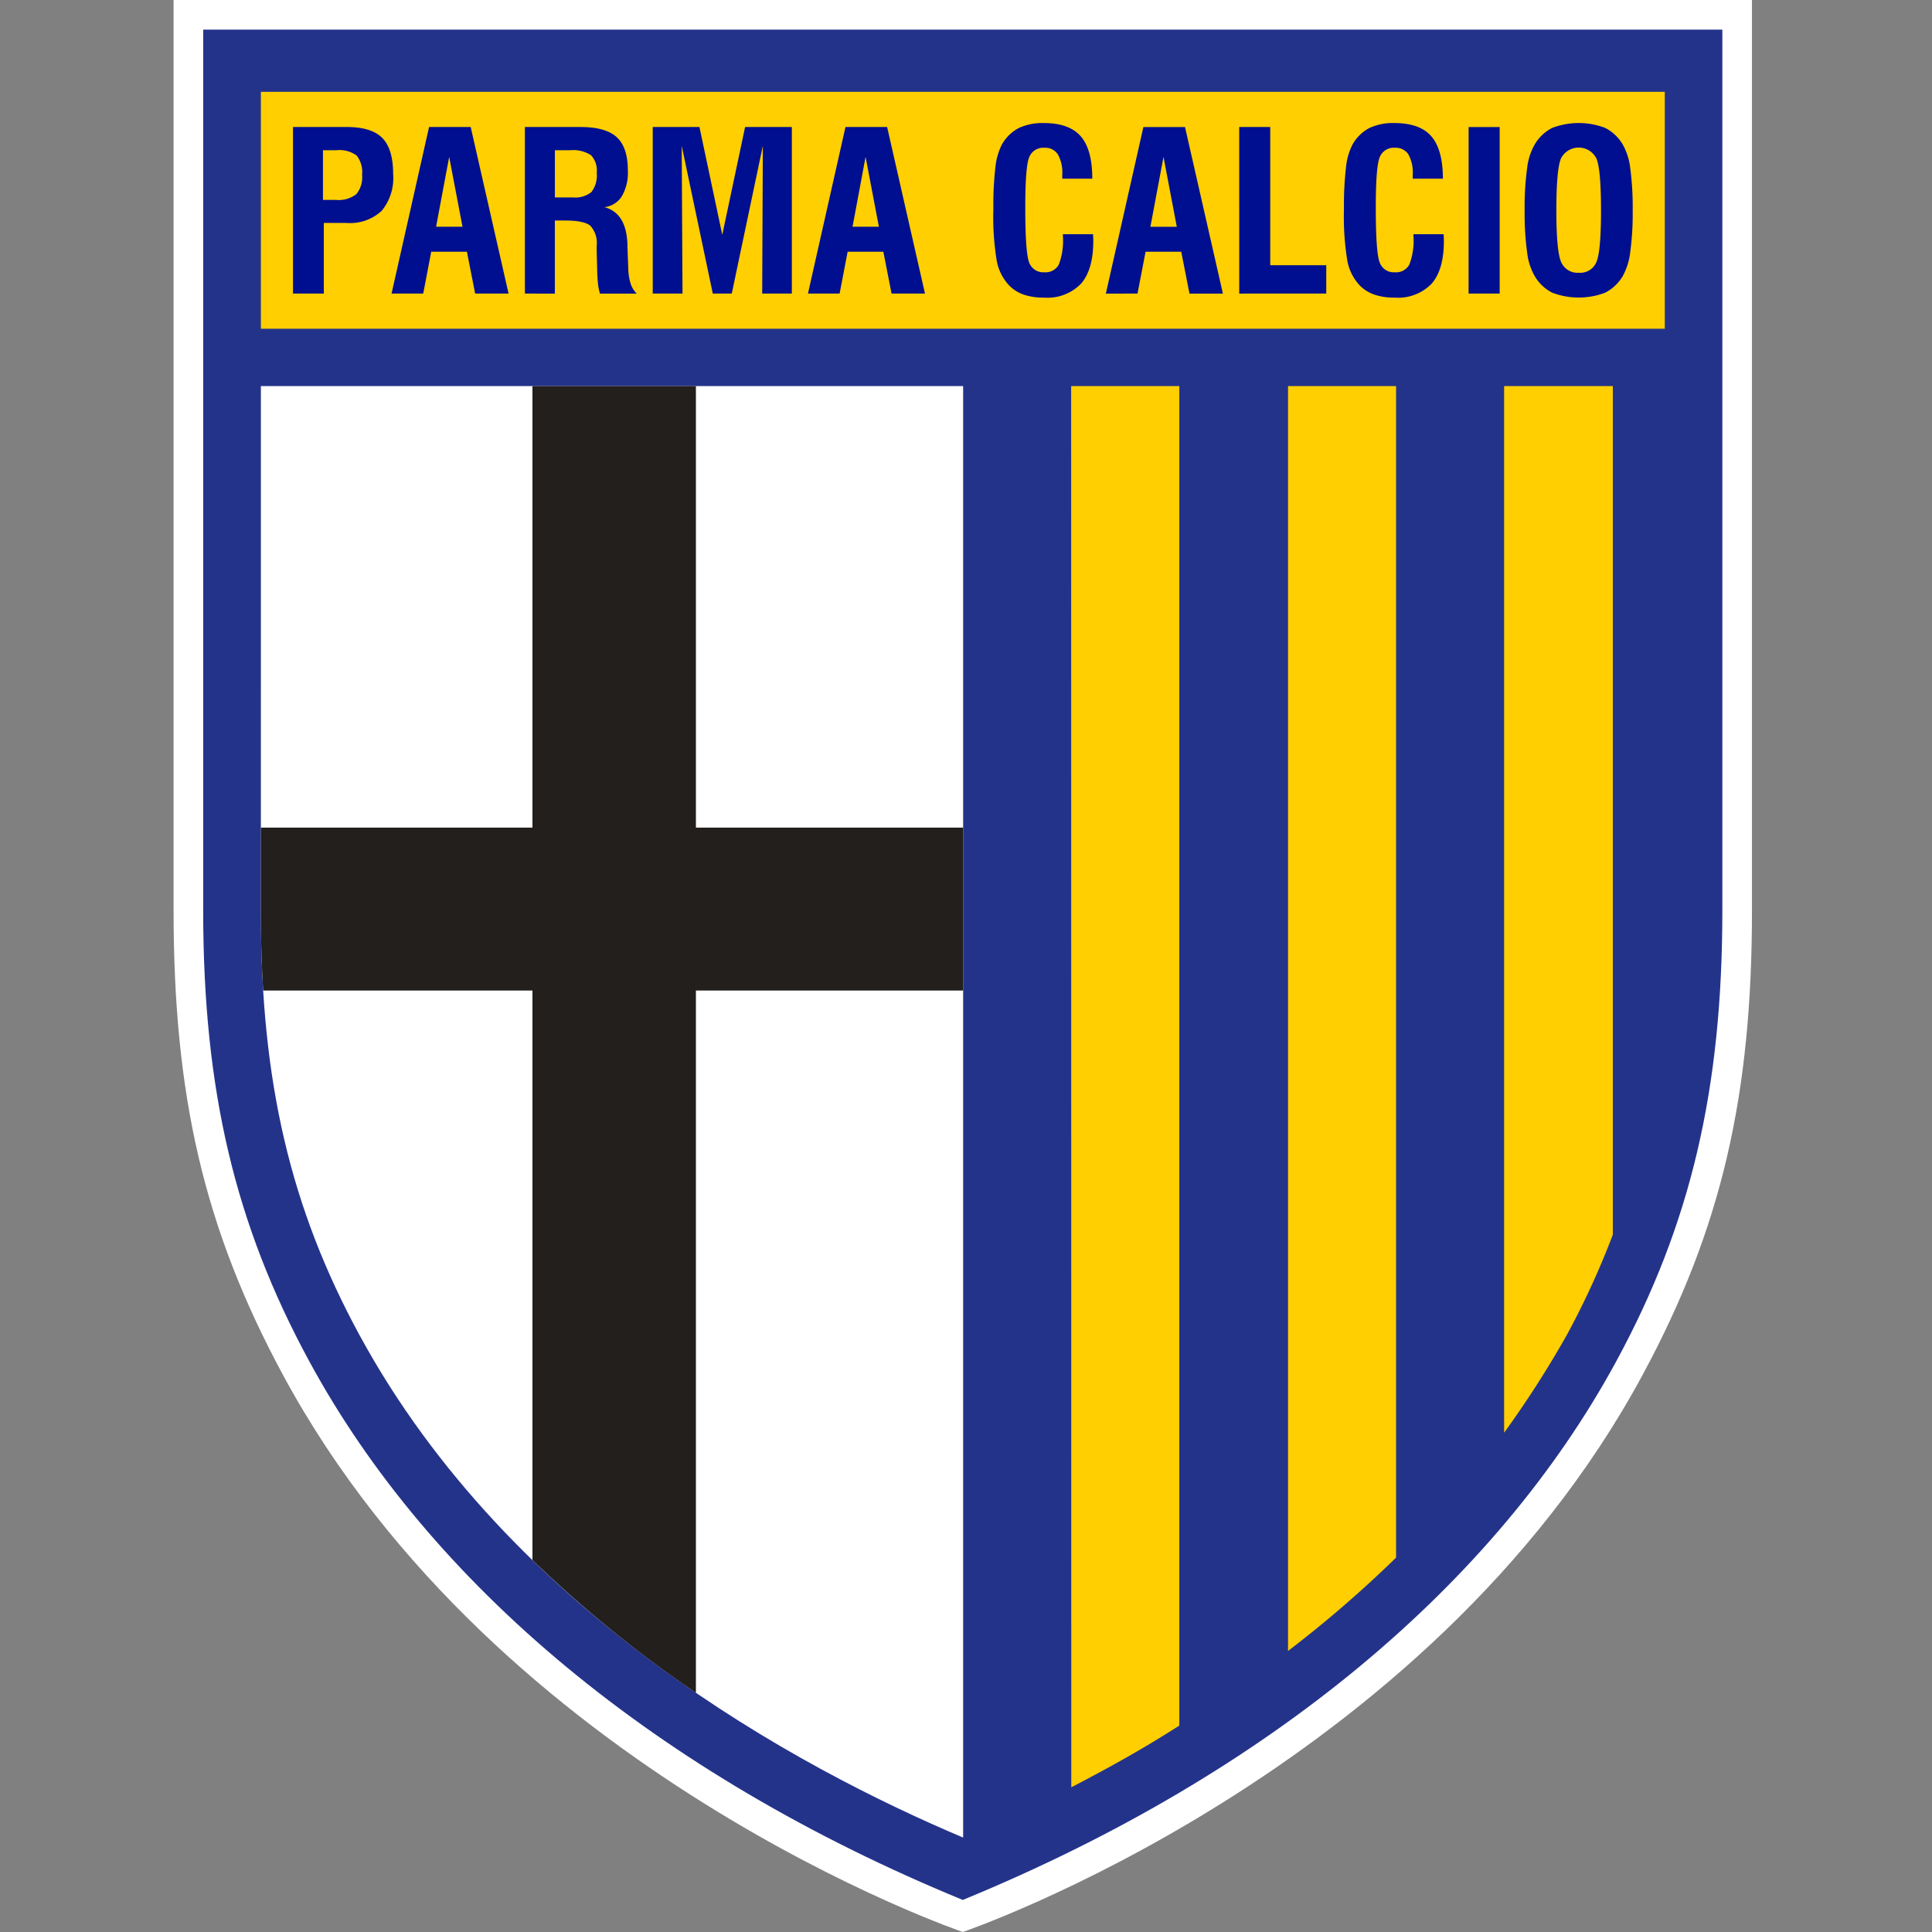
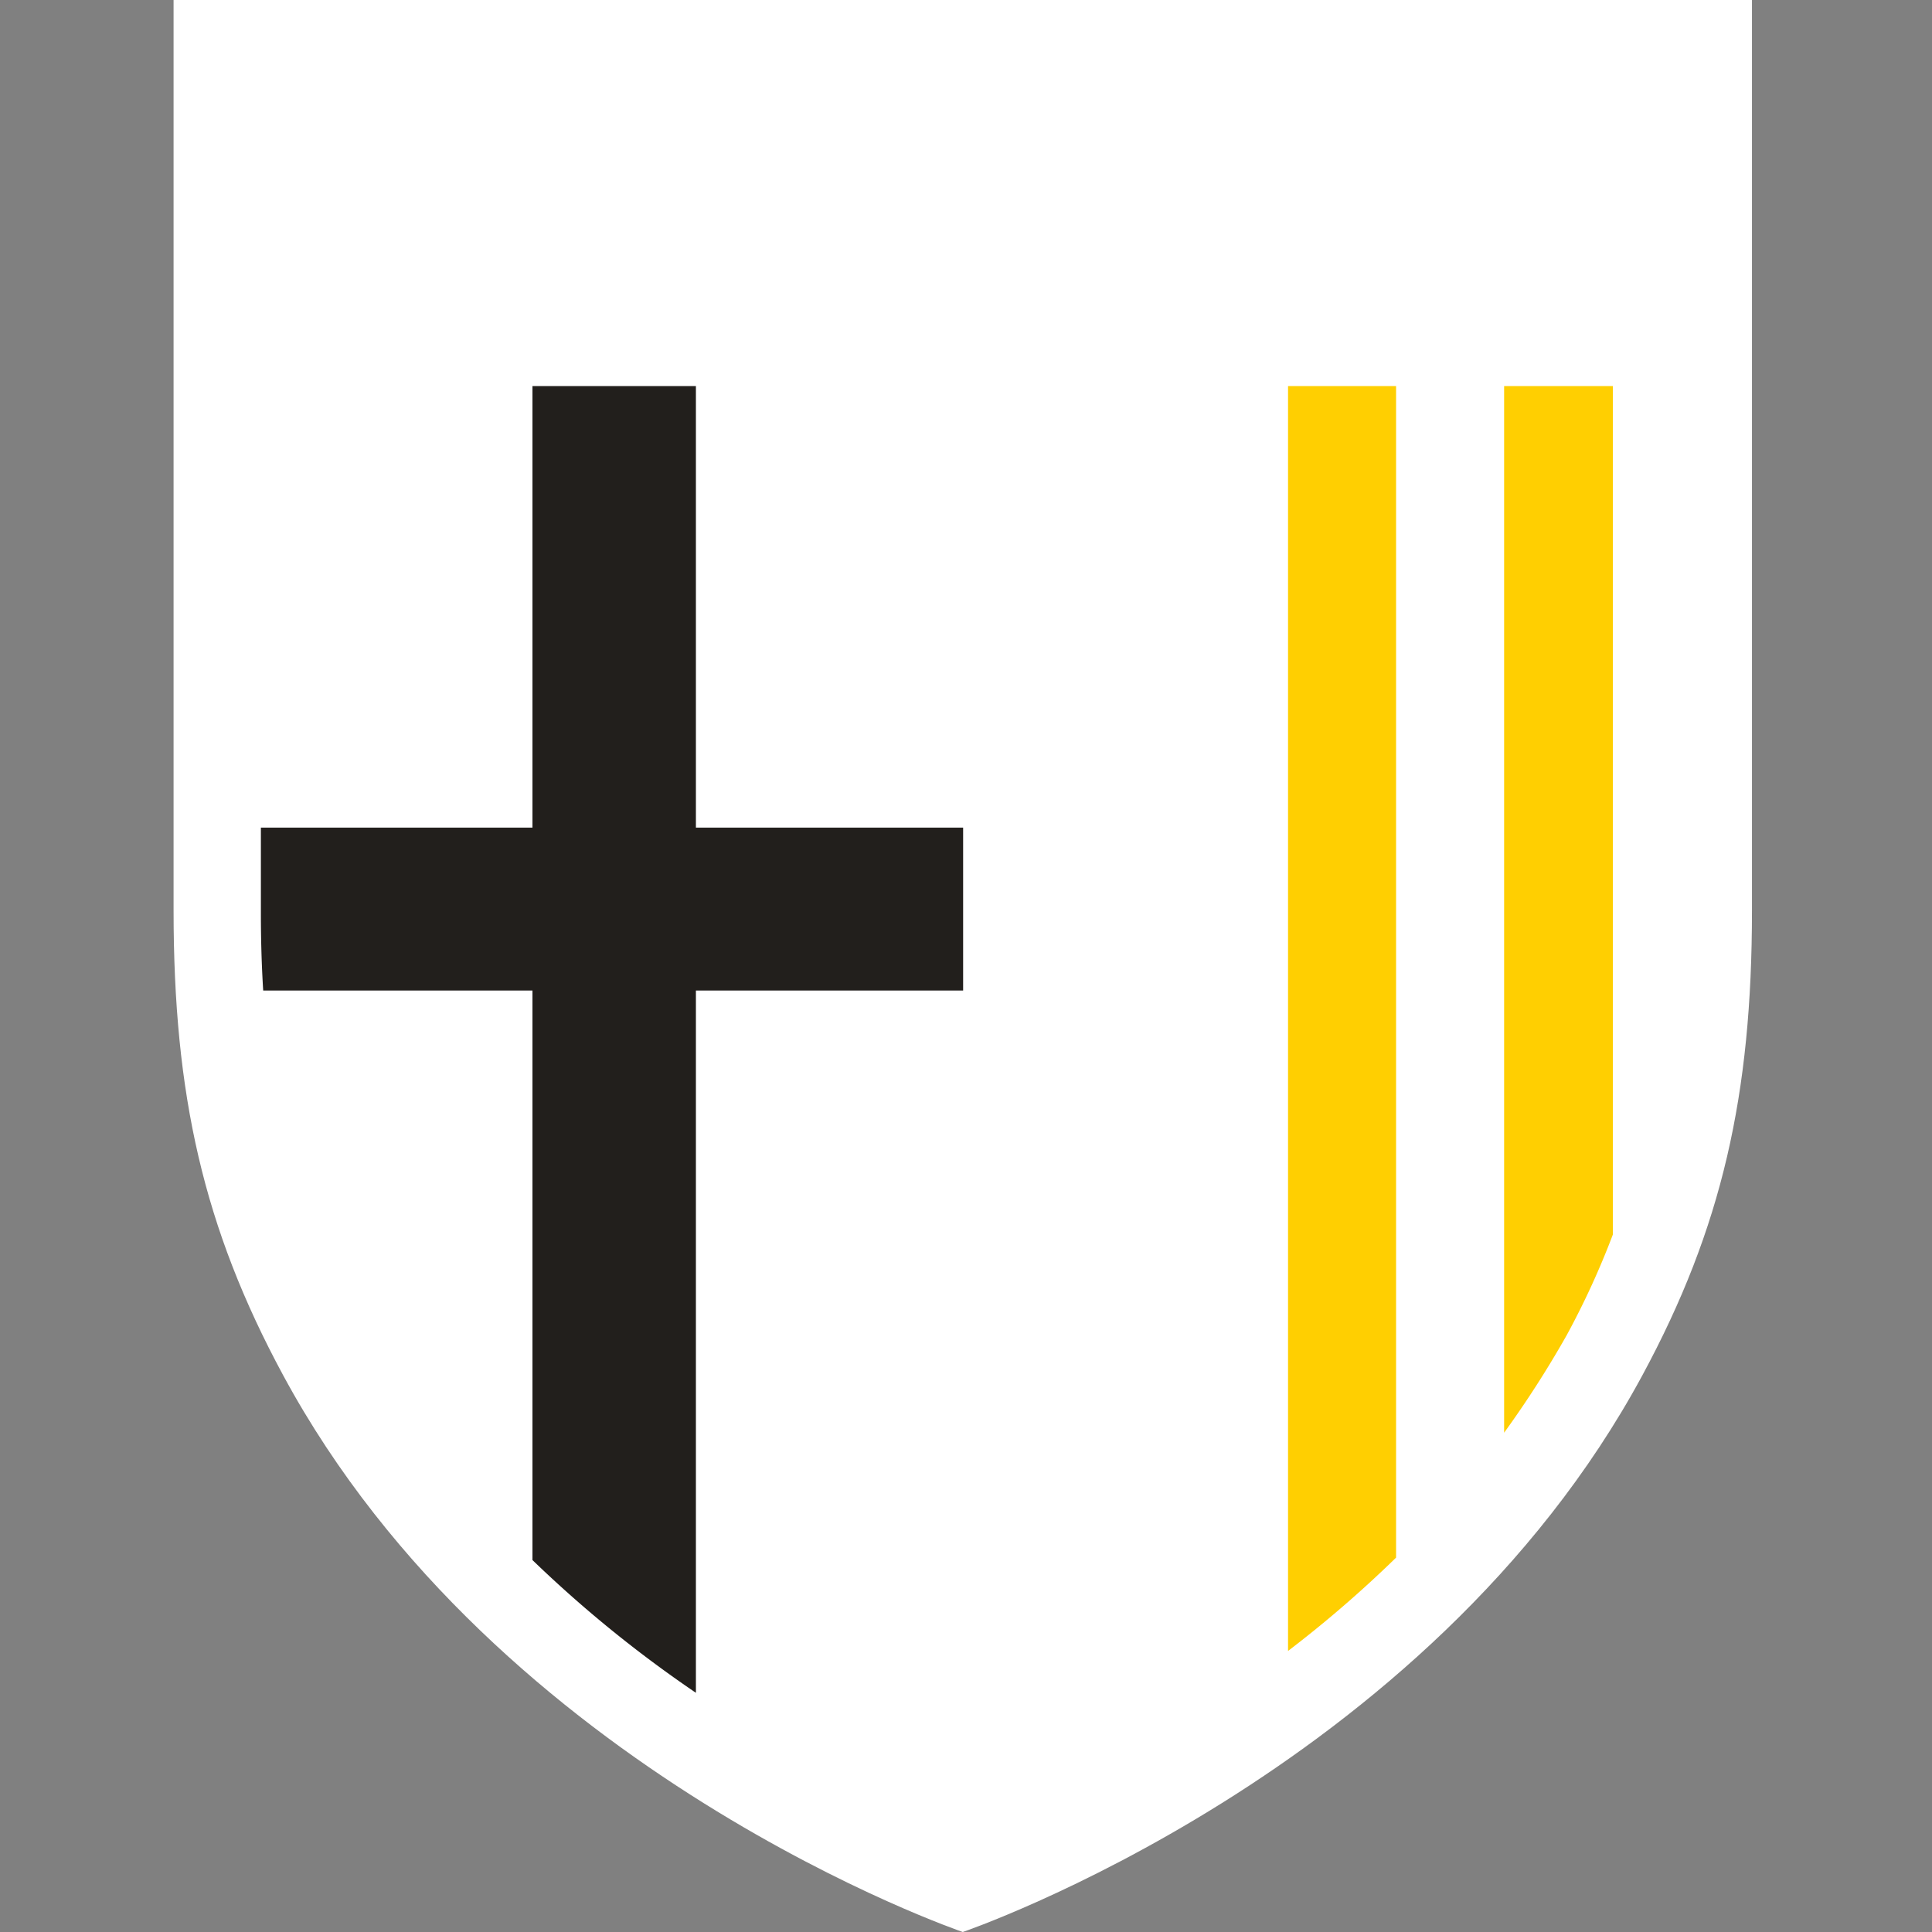
<svg xmlns="http://www.w3.org/2000/svg" width="256" height="256" viewBox="0 0 256 256">
  <rect x="0" y="0" width="256" height="256" fill="#808080" stroke="none" />
  <defs>
    <clipPath id="clip-path">
      <rect id="Rettangolo_5" data-name="Rettangolo 5" width="209.145" height="256" fill="none" />
    </clipPath>
  </defs>
  <g id="Raggruppa_7" data-name="Raggruppa 7" transform="translate(-120.507 -135.799)">
    <rect id="Rettangolo_1" data-name="Rettangolo 1" width="256" height="256" transform="translate(120.507 135.799)" fill="none" />
    <g id="Raggruppa_6" data-name="Raggruppa 6" transform="translate(143.507 135.799)">
      <g id="Raggruppa_5" data-name="Raggruppa 5" clip-path="url(#clip-path)">
        <path id="Tracciato_9" data-name="Tracciato 9" d="M0,0V120.653c0,24.408,3.972,42.052,14.516,61.572C43.053,235.058,104.572,256,104.572,256s61.519-20.942,90.057-73.775c10.543-19.519,14.516-37.164,14.516-61.572V0Z" fill="#fff" />
-         <path id="Tracciato_10" data-name="Tracciato 10" d="M6.083,6.083V122.812c0,23.748,4.209,41.581,14.042,59.7,16.021,29.552,46.01,54.714,86.606,71.4,40.6-16.689,70.585-41.851,86.606-71.4,9.834-18.121,14.042-35.954,14.042-59.7V6.083Z" transform="translate(-2.159 -2.159)" fill="#24338a" />
        <path id="Tracciato_11" data-name="Tracciato 11" d="M17.934,79.31h93.051V271.637C89.137,262.409,51.058,241.96,31,205.054c-9.147-16.833-13.069-33.572-13.069-55.927Z" transform="translate(-6.365 -28.149)" fill="#fff" />
-         <rect id="Rettangolo_4" data-name="Rettangolo 4" width="186.023" height="31.39" transform="translate(11.569 12.169)" fill="#ffcf01" />
-         <path id="Tracciato_12" data-name="Tracciato 12" d="M184.388,264.975c4.579-2.374,9.436-5.038,14.312-8.176V79.31H184.371Z" transform="translate(-65.437 -28.149)" fill="#ffcf01" />
        <path id="Tracciato_13" data-name="Tracciato 13" d="M228.92,246.909a156.394,156.394,0,0,0,14.316-12.369V79.31H228.92Z" transform="translate(-81.248 -28.149)" fill="#ffcf01" />
        <path id="Tracciato_14" data-name="Tracciato 14" d="M273.306,217.991a136.477,136.477,0,0,0,8.3-12.936,107.885,107.885,0,0,0,6.106-13.315V79.31H273.306Z" transform="translate(-97.002 -28.149)" fill="#ffcf01" />
        <path id="Tracciato_15" data-name="Tracciato 15" d="M110.985,137.812H75.576V79.31H53.918v58.5H17.934v11.316c0,3.561.1,6.973.306,10.274H53.918v75.465a162.6,162.6,0,0,0,21.658,17.588V159.4h35.409Z" transform="translate(-6.365 -28.149)" fill="#221f1c" />
-         <path id="Tracciato_16" data-name="Tracciato 16" d="M28.5,35.455h1.719a3.82,3.82,0,0,0,2.692-.755,3.489,3.489,0,0,0,.775-2.571,3.571,3.571,0,0,0-.711-2.544,3.847,3.847,0,0,0-2.7-.712H28.5ZM24.529,47.864V25.795h7.14q3.267,0,4.7,1.461T37.8,32.043a6.8,6.8,0,0,1-1.526,4.865,6.166,6.166,0,0,1-4.665,1.6H28.614v9.358ZM43.49,39.01h3.5L45.225,29.75Zm-5.9,8.854L42.56,25.795h5.516l5.016,22.069H48.666l-1.091-5.545H42.846l-1.061,5.545Zm21.64-12.741h2.366a3.4,3.4,0,0,0,2.482-.715,3.648,3.648,0,0,0,.7-2.566,2.946,2.946,0,0,0-.758-2.307,4.322,4.322,0,0,0-2.769-.661h-2.02ZM55.257,47.864V25.795h7.366q3.338,0,4.809,1.353T68.9,31.569a6.231,6.231,0,0,1-.79,3.391,3.135,3.135,0,0,1-2.317,1.456q2.921.772,3.051,4.942v.288l.112,2.924a7.268,7.268,0,0,0,.319,2,3.262,3.262,0,0,0,.8,1.3H65.2a7.394,7.394,0,0,1-.257-1.31c-.055-.5-.1-1.211-.115-2.129l-.057-2.3v-.591a3.4,3.4,0,0,0-.819-2.635c-.543-.479-1.649-.718-3.325-.718h-1.4v9.687Zm16.939,0V25.795h6.192l3.023,14.289,3.025-14.289h6.194V47.864H86.7l.086-19.577L82.67,47.864H80.154L76.037,28.287l.105,19.577ZM98.671,39.01h3.494L100.4,29.75Zm-5.906,8.854,4.972-22.069h5.519l5.014,22.069h-4.428l-1.087-5.545H98.023L96.96,47.864ZM126.548,40h3.992c0,.1.009.236.019.426s.014.33.014.435c0,2.552-.543,4.446-1.615,5.684a6.2,6.2,0,0,1-4.937,1.855,7.958,7.958,0,0,1-2.707-.41,4.949,4.949,0,0,1-1.951-1.268,6.493,6.493,0,0,1-1.575-3.154,35.769,35.769,0,0,1-.455-6.991,42.569,42.569,0,0,1,.268-5.426,8.632,8.632,0,0,1,.843-3,5.529,5.529,0,0,1,2.214-2.2,7.335,7.335,0,0,1,3.363-.68q3.351,0,4.883,1.749t1.537,5.619h-3.979V32.1a4.917,4.917,0,0,0-.583-2.673,1.977,1.977,0,0,0-1.769-.88,2,2,0,0,0-2.016,1.217q-.536,1.219-.533,6.736,0,5.966.518,7.254a1.966,1.966,0,0,0,2,1.288A1.993,1.993,0,0,0,126,44.032a8.792,8.792,0,0,0,.548-3.732Zm11.591-.986h3.5l-1.762-9.259Zm-5.9,8.854,4.972-22.069h5.515l5.021,22.069h-4.43l-1.089-5.545H137.5l-1.068,5.545Zm17.671,0V25.795h4.109V44.108h7.423v3.756ZM173,40h4c0,.1,0,.236.012.426s.017.33.017.435q0,3.828-1.612,5.684a6.2,6.2,0,0,1-4.94,1.855,7.946,7.946,0,0,1-2.705-.41,4.96,4.96,0,0,1-1.954-1.268,6.521,6.521,0,0,1-1.575-3.154,36.164,36.164,0,0,1-.454-6.991,42.426,42.426,0,0,1,.268-5.426,8.418,8.418,0,0,1,.846-3,5.54,5.54,0,0,1,2.207-2.2,7.356,7.356,0,0,1,3.366-.68q3.358,0,4.884,1.749t1.54,5.619H172.9V32.1a4.91,4.91,0,0,0-.577-2.673,1.972,1.972,0,0,0-1.769-.88,2,2,0,0,0-2.015,1.217q-.537,1.219-.534,6.736,0,5.966.521,7.254a1.966,1.966,0,0,0,2,1.288,1.99,1.99,0,0,0,1.92-1.01A8.758,8.758,0,0,0,173,40.3Zm7.306-14.2h4.114V47.864H180.3Zm11.626,11.036q0,5.444.637,6.855a2.344,2.344,0,0,0,2.351,1.415,2.305,2.305,0,0,0,2.307-1.386q.623-1.384.622-6.885t-.627-6.908a2.636,2.636,0,0,0-4.663,0q-.624,1.4-.628,6.908m-4.2,0a37.905,37.905,0,0,1,.331-5.614,8.07,8.07,0,0,1,1.03-3.158,5.674,5.674,0,0,1,2.29-2.149,9.849,9.849,0,0,1,7.018,0,5.783,5.783,0,0,1,2.3,2.149,8.318,8.318,0,0,1,1.02,3.181,38.819,38.819,0,0,1,.325,5.591,38.07,38.07,0,0,1-.33,5.581A8.623,8.623,0,0,1,200.7,45.6a5.788,5.788,0,0,1-2.3,2.148,9.858,9.858,0,0,1-7.018,0,5.679,5.679,0,0,1-2.29-2.148,8.073,8.073,0,0,1-1.03-3.162,37.8,37.8,0,0,1-.331-5.609" transform="translate(-8.706 -8.966)" fill="#000f8f" />
      </g>
    </g>
  </g>
</svg>